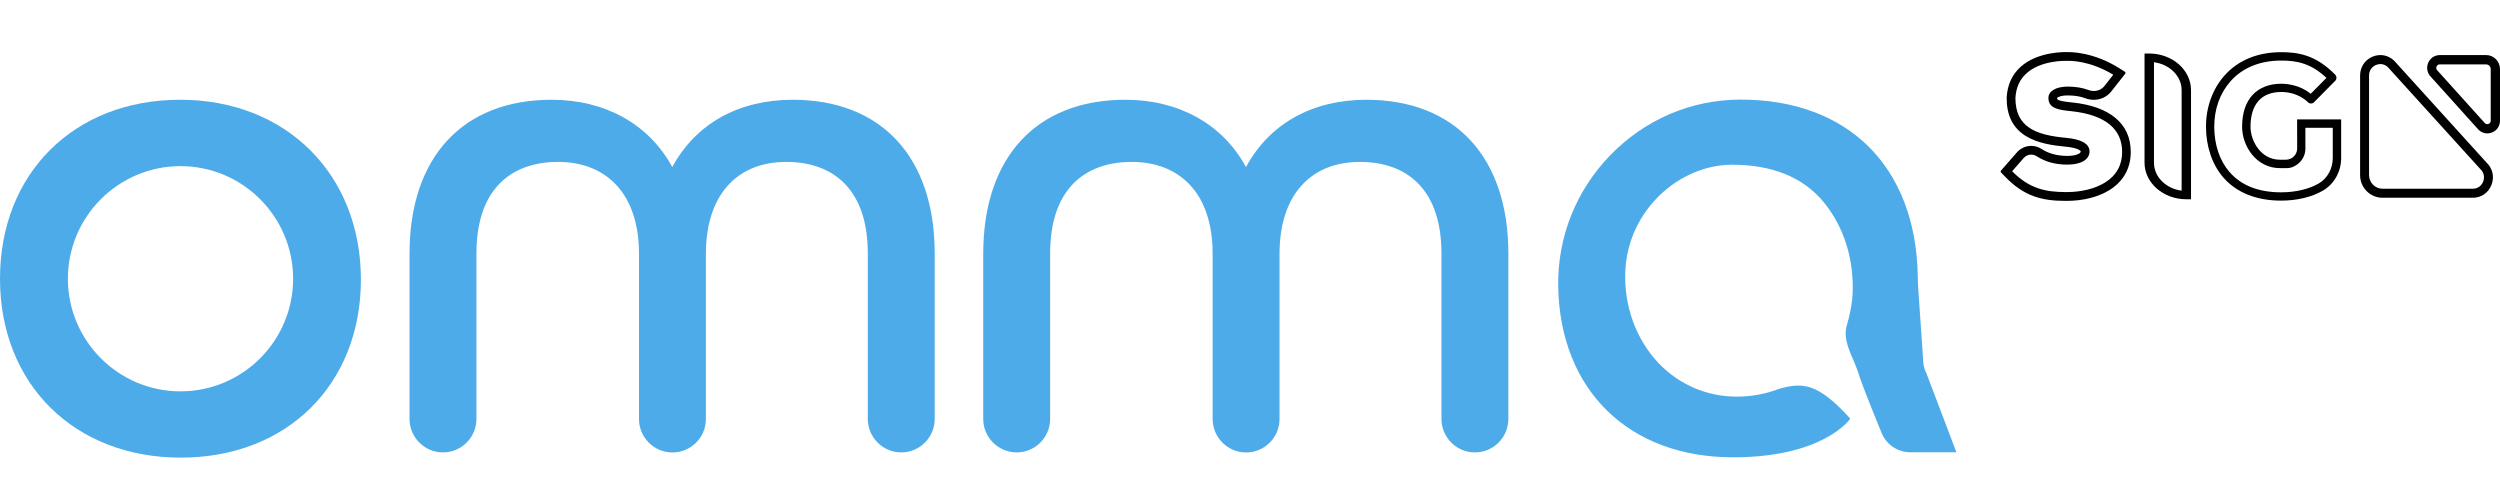
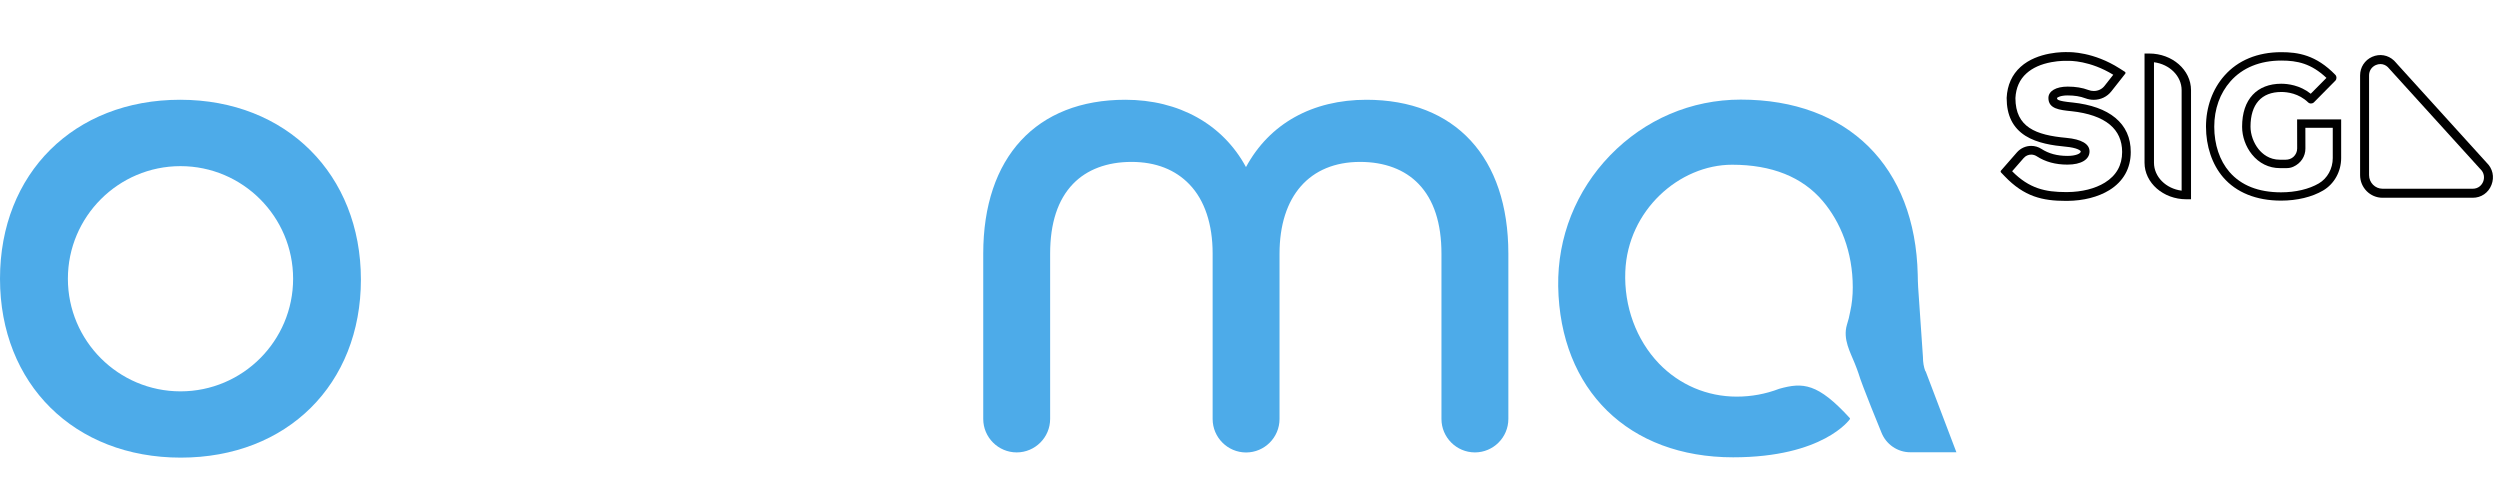
<svg xmlns="http://www.w3.org/2000/svg" width="240" height="48" viewBox="0 0 240 48" fill="none">
  <path d="M184.835 35.647C184.679 35.226 184.603 34.78 184.603 34.279L184.142 27.566C184.123 27.16 184.103 26.78 184.103 26.374C183.872 15.984 177.411 9.562 167.115 9.562C162.361 9.562 157.917 11.465 154.572 14.912C151.3 18.298 149.511 22.762 149.587 27.491C149.761 37.455 156.36 43.902 166.379 43.902C175.035 43.902 177.575 40.265 177.596 40.23V40.19V40.15C174.499 36.764 173.076 36.688 170.802 37.325C169.495 37.826 168.127 38.076 166.725 38.076C163.88 38.076 161.224 36.939 159.26 34.9C157.086 32.631 155.893 29.42 156.029 26.068C156.259 20.202 161.203 15.814 166.284 15.814C170.091 15.814 173.017 16.986 174.98 19.295C176.693 21.314 177.866 24.18 177.866 27.586C177.866 28.373 177.791 29.164 177.616 29.931C177.541 30.351 177.44 30.757 177.309 31.163C176.884 32.566 177.655 33.858 178.061 34.895C178.197 35.221 178.311 35.551 178.407 35.817C178.732 36.954 180.601 41.473 180.622 41.533C181.063 42.65 182.159 43.416 183.372 43.416H187.814L184.855 35.627L184.835 35.647Z" fill="#4DABE9" />
  <path d="M17.293 9.577C7.119 9.577 0 16.635 0 26.755C0 36.874 7.139 43.932 17.353 43.932C27.568 43.932 34.647 36.894 34.647 26.83C34.641 16.77 27.508 9.577 17.293 9.577ZM17.328 37.57C11.367 37.57 6.517 32.721 6.517 26.76C6.517 20.798 11.367 15.949 17.328 15.949C23.29 15.949 28.139 20.798 28.139 26.76C28.139 32.721 23.295 37.57 17.328 37.57Z" fill="#4DABE9" />
-   <path d="M76.121 9.577C70.906 9.577 66.793 11.866 64.539 16.039C62.309 11.921 58.096 9.577 52.956 9.577C44.415 9.577 39.315 15.097 39.315 24.35V40.22C39.315 41.989 40.758 43.431 42.526 43.431C44.295 43.431 45.738 41.989 45.738 40.22V24.35C45.738 21.424 46.469 19.175 47.932 17.657C49.259 16.274 51.203 15.543 53.548 15.543C55.892 15.543 57.761 16.294 59.108 17.697C60.571 19.215 61.343 21.524 61.343 24.335V40.225C61.343 41.994 62.785 43.437 64.554 43.437C66.322 43.437 67.765 41.994 67.765 40.225V24.355C67.765 18.834 70.65 15.543 75.5 15.543C77.844 15.543 79.788 16.274 81.115 17.657C82.578 19.175 83.31 21.429 83.31 24.35V40.22C83.31 41.989 84.752 43.431 86.521 43.431C88.289 43.431 89.732 41.989 89.732 40.22V24.35C89.732 15.097 84.632 9.577 76.091 9.577H76.121Z" fill="#4DABE9" />
  <path d="M131.196 9.577C125.981 9.577 121.868 11.866 119.614 16.039C117.385 11.921 113.172 9.577 108.032 9.577C99.491 9.577 94.391 15.097 94.391 24.35V40.22C94.391 41.989 95.834 43.431 97.602 43.431C99.37 43.431 100.813 41.989 100.813 40.22V24.35C100.813 21.424 101.545 19.175 103.007 17.657C104.335 16.274 106.279 15.543 108.623 15.543C110.968 15.543 112.836 16.294 114.184 17.697C115.647 19.215 116.413 21.524 116.413 24.335V40.225C116.413 41.994 117.856 43.437 119.624 43.437C121.392 43.437 122.835 41.994 122.835 40.225V24.355C122.835 18.834 125.721 15.543 130.57 15.543C132.915 15.543 134.858 16.274 136.185 17.657C137.649 19.175 138.38 21.429 138.38 24.35V40.22C138.38 41.989 139.823 43.431 141.591 43.431C143.359 43.431 144.802 41.989 144.802 40.22V24.35C144.802 15.097 139.703 9.577 131.161 9.577H131.196Z" fill="#4DABE9" />
  <path d="M206.325 5.138H205.875V15.618C205.875 17.557 207.678 19.13 209.887 19.13H210.338V8.655C210.338 6.716 208.54 5.138 206.325 5.138ZM209.436 8.655V18.303C207.918 18.108 206.782 16.966 206.782 15.623V5.975C208.294 6.17 209.436 7.312 209.436 8.655Z" fill="black" />
  <path d="M203.069 11.31C202.118 10.523 200.735 10.027 198.947 9.837H198.931C197.478 9.692 197.478 9.552 197.478 9.411C197.488 9.351 197.819 9.161 198.49 9.161C199.162 9.161 199.707 9.251 200.183 9.431C200.449 9.531 200.725 9.582 201 9.582C201.671 9.582 202.282 9.286 202.689 8.77L204.022 7.077C204.046 7.047 204.051 7.012 204.046 6.977C204.04 6.942 204.022 6.911 203.986 6.891L203.485 6.571C200.98 4.973 198.74 4.998 198.496 5.003C198.205 4.993 195.614 4.938 193.976 6.421C193.151 7.167 192.7 8.169 192.639 9.391V9.406C192.639 11.079 193.23 12.267 194.443 13.038C195.57 13.75 197.088 13.97 198.291 14.08C199.407 14.18 199.752 14.456 199.752 14.541C199.752 14.746 199.266 14.967 198.476 14.967C197.494 14.967 196.677 14.746 195.98 14.296C195.685 14.105 195.344 14.005 194.994 14.005C194.472 14.005 193.976 14.231 193.631 14.621L192.093 16.38C192.048 16.43 192.053 16.505 192.098 16.555L192.44 16.911C194.328 18.89 196.09 19.285 198.32 19.285H198.46C200.004 19.275 201.437 18.909 202.498 18.253C203.841 17.422 204.552 16.159 204.552 14.596C204.557 13.229 204.056 12.127 203.069 11.31ZM194.994 14.842C195.179 14.842 195.364 14.897 195.519 14.997C196.362 15.543 197.328 15.803 198.476 15.803C199.783 15.803 200.595 15.318 200.595 14.536C200.595 13.815 199.823 13.369 198.366 13.234C195.435 12.968 193.486 12.217 193.48 9.416C193.531 8.429 193.887 7.628 194.543 7.042C195.129 6.511 195.941 6.15 196.947 5.965C197.73 5.819 198.356 5.839 198.476 5.844H198.51C198.721 5.834 200.63 5.804 202.874 7.177L202.032 8.249C201.786 8.56 201.416 8.735 201.006 8.735C200.829 8.735 200.654 8.705 200.49 8.64C199.913 8.424 199.262 8.314 198.5 8.314C197.374 8.314 196.647 8.745 196.647 9.406C196.647 10.448 197.714 10.558 198.846 10.674H198.856C200.48 10.849 201.721 11.28 202.543 11.961C203.329 12.613 203.725 13.494 203.725 14.591C203.725 15.864 203.169 16.851 202.067 17.532C201.136 18.108 199.858 18.429 198.466 18.439H198.325C196.356 18.439 194.808 18.103 193.165 16.44L194.273 15.172C194.452 14.962 194.718 14.842 194.994 14.842Z" fill="black" />
  <path d="M220.528 14.251C220.528 14.566 220.398 14.852 220.167 15.062C219.972 15.237 219.706 15.333 219.425 15.333H218.87C217.848 15.333 217.191 14.777 216.815 14.311C216.34 13.715 216.049 12.913 216.049 12.162C216.049 10.012 217.096 8.83 219.004 8.83C219.581 8.83 220.679 8.96 221.579 9.827C221.735 9.977 221.986 9.972 222.14 9.822L224.19 7.748C224.339 7.593 224.339 7.342 224.195 7.187C222.341 5.273 220.603 5.008 219.004 5.008C216.73 5.008 214.836 5.789 213.535 7.272C212.401 8.555 211.775 10.293 211.775 12.162C211.775 14.03 212.362 15.789 213.424 17.021C214.686 18.484 216.61 19.26 218.984 19.26C220.518 19.26 221.951 18.915 223.018 18.288C224.085 17.662 224.751 16.47 224.751 15.172V11.465H220.522L220.528 14.251ZM218.98 18.463C216.815 18.463 215.147 17.802 214.025 16.505C213.084 15.418 212.568 13.875 212.568 12.167C212.568 10.458 213.119 8.945 214.125 7.808C215.273 6.506 216.961 5.814 219 5.814C220.548 5.814 221.88 6.1 223.339 7.478L221.831 9C220.783 8.164 219.606 8.039 218.994 8.039C217.858 8.039 216.915 8.404 216.265 9.096C215.588 9.817 215.242 10.849 215.242 12.171C215.242 13.113 215.584 14.075 216.185 14.822C216.866 15.673 217.817 16.139 218.86 16.139H219.516C219.746 16.139 219.967 16.094 220.162 16.004C220.878 15.683 221.325 15.012 221.319 14.251L221.315 12.267H223.945V15.177C223.945 16.189 223.433 17.121 222.607 17.607C221.665 18.158 220.372 18.463 218.98 18.463Z" fill="black" />
  <path d="M229.845 5.834C229.836 5.824 229.83 5.819 229.82 5.809C229.249 5.273 228.448 5.138 227.731 5.454C227.015 5.769 226.569 6.456 226.569 7.242V16.811C226.569 18.013 227.536 18.985 228.723 18.985H237.385C238.197 18.985 238.888 18.509 239.183 17.747C239.479 16.986 239.299 16.174 238.712 15.613L229.845 5.834ZM238.386 17.432C238.256 17.767 237.925 18.118 237.385 18.118H228.723C228.012 18.118 227.43 17.532 227.43 16.811V7.242C227.43 6.796 227.672 6.426 228.077 6.245C228.223 6.18 228.373 6.15 228.518 6.15C228.773 6.15 229.024 6.245 229.225 6.436L238.096 16.214C238.106 16.224 238.112 16.229 238.122 16.239C238.512 16.61 238.517 17.101 238.386 17.432Z" fill="black" />
-   <path d="M238.663 5.288H234.218C233.718 5.288 233.273 5.594 233.092 6.065C232.911 6.531 233.027 7.052 233.383 7.397L237.935 12.452C237.946 12.462 237.951 12.472 237.961 12.477C238.191 12.693 238.482 12.808 238.783 12.808C238.947 12.808 239.114 12.773 239.274 12.703C239.724 12.507 240 12.076 240 11.581V6.631C239.996 5.89 239.399 5.283 238.663 5.288ZM239.114 11.581C239.114 11.781 238.973 11.861 238.913 11.891C238.853 11.916 238.707 11.961 238.563 11.841L234.013 6.791C234.003 6.781 233.999 6.771 233.988 6.766C233.834 6.621 233.889 6.446 233.903 6.395C233.923 6.345 234.003 6.18 234.214 6.18H238.657C238.908 6.18 239.108 6.385 239.108 6.636V11.581H239.114Z" fill="black" />
</svg>